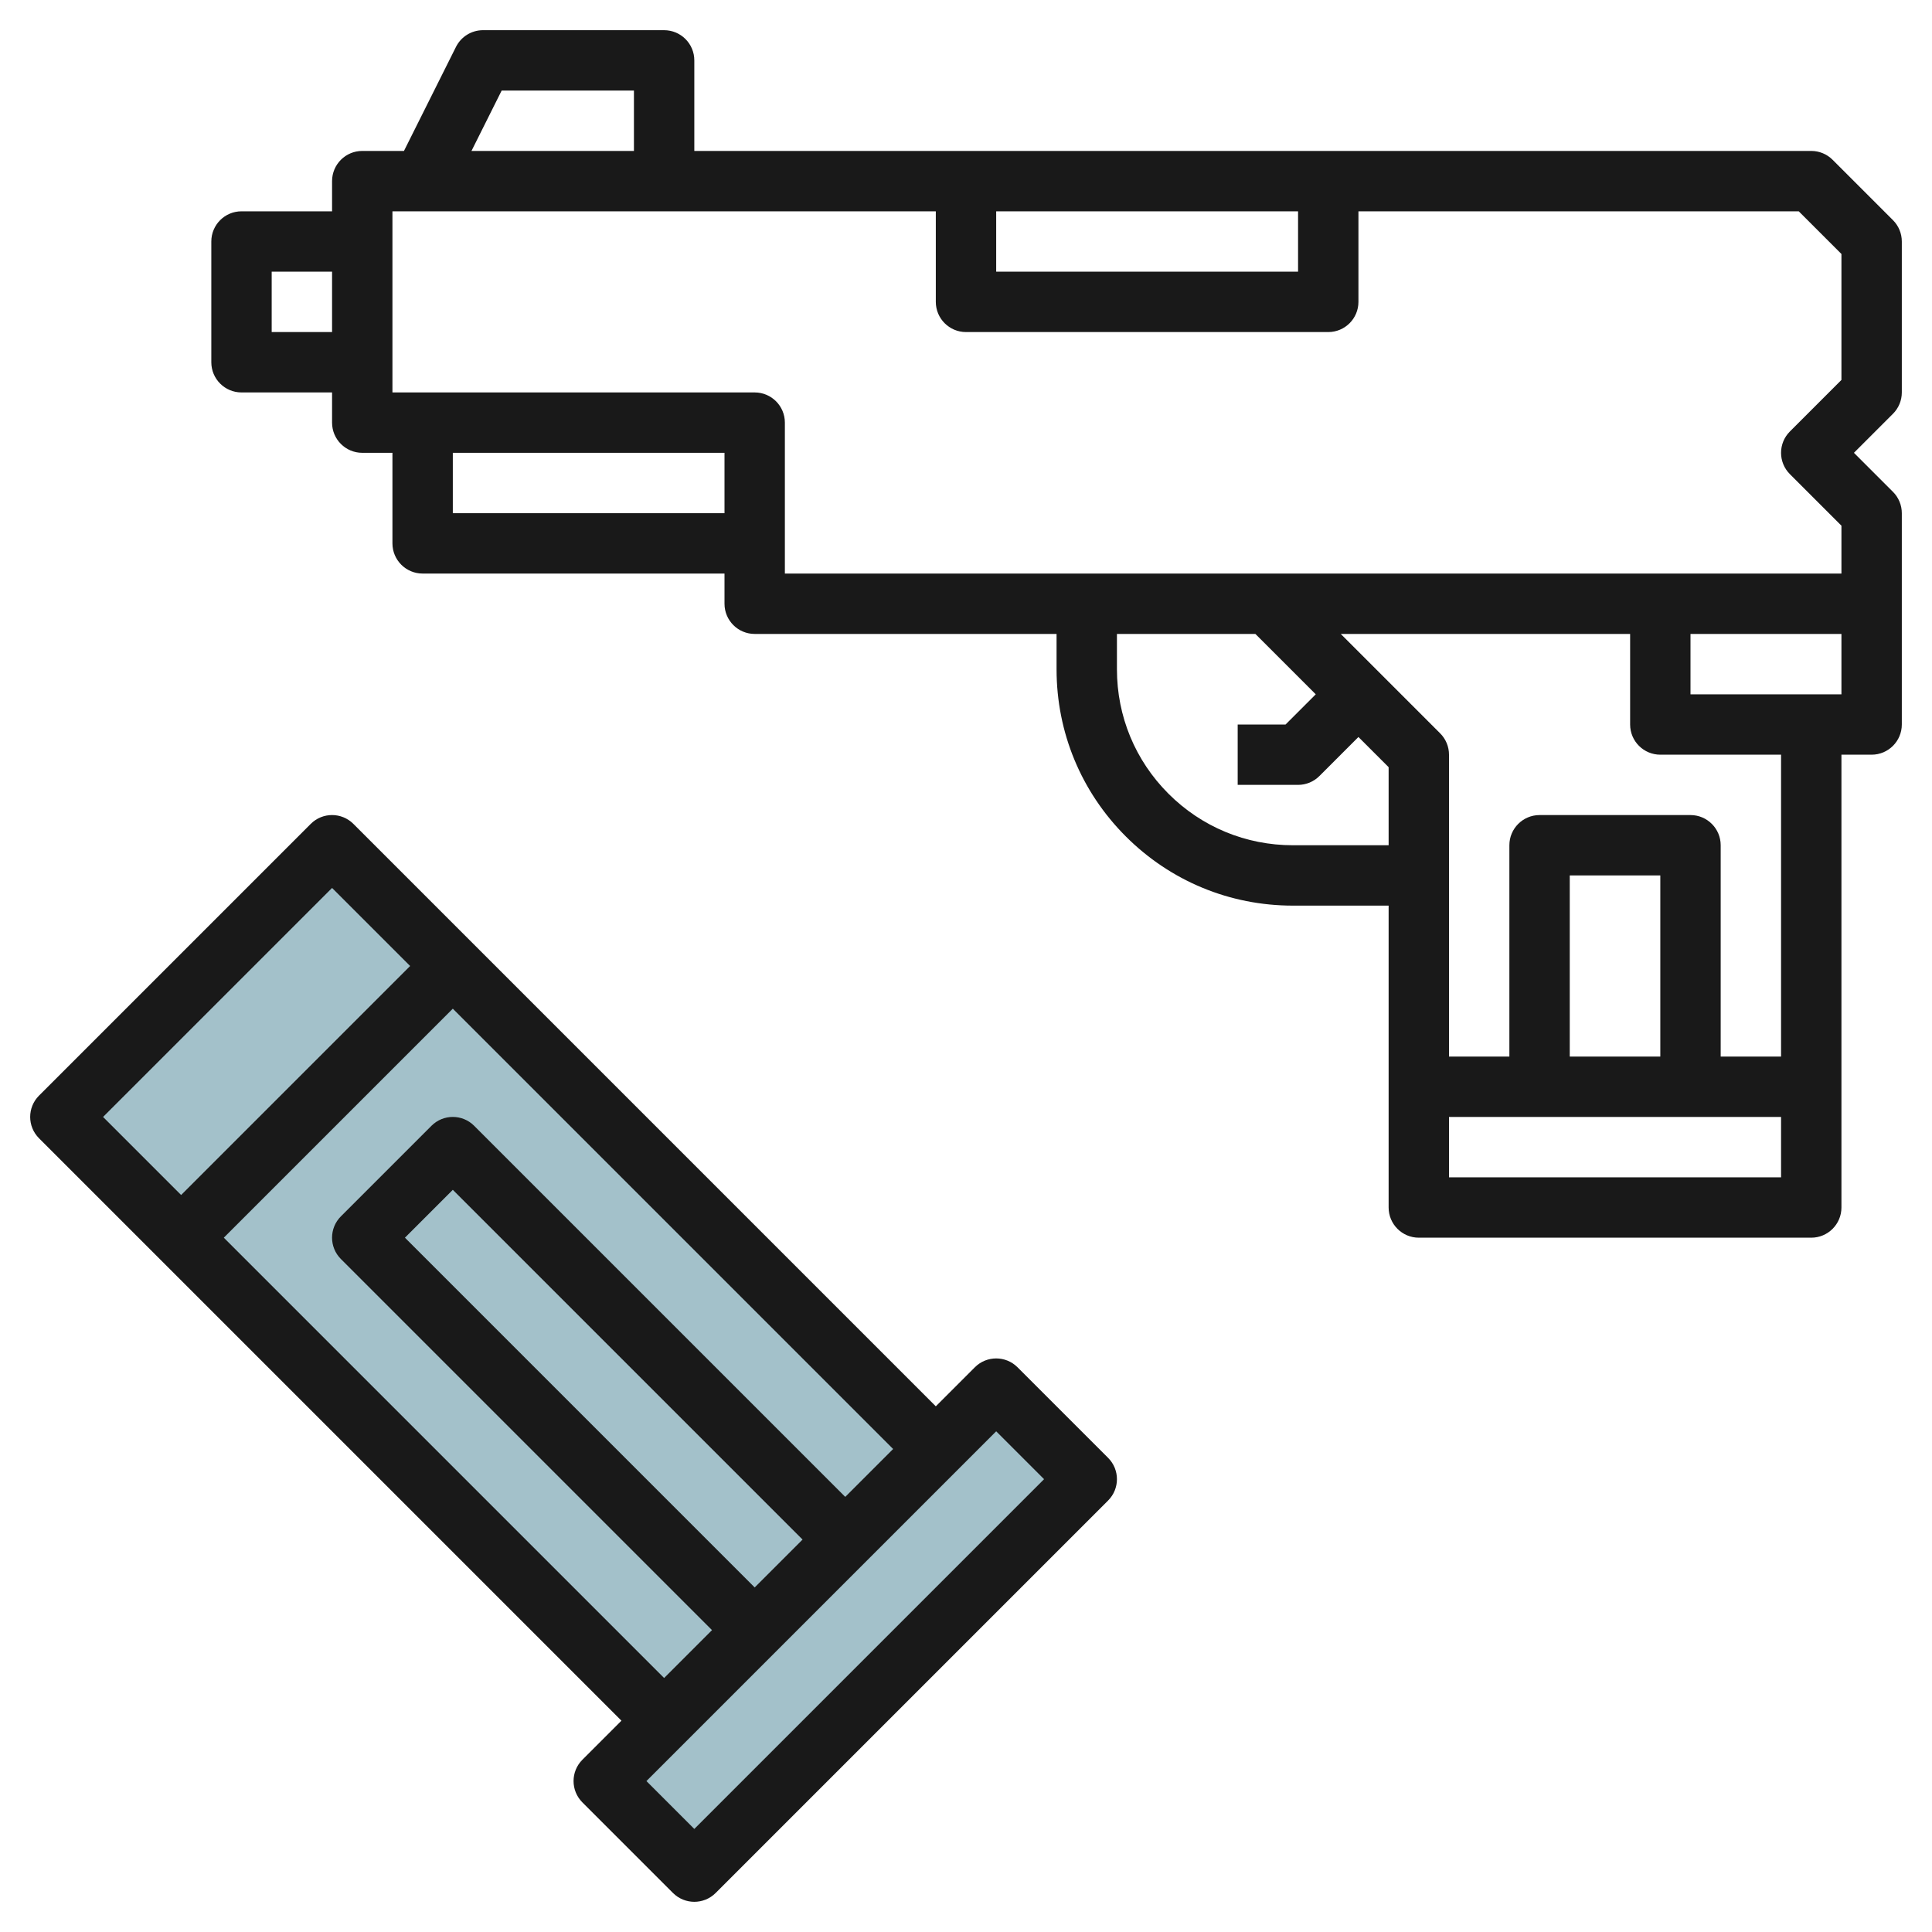
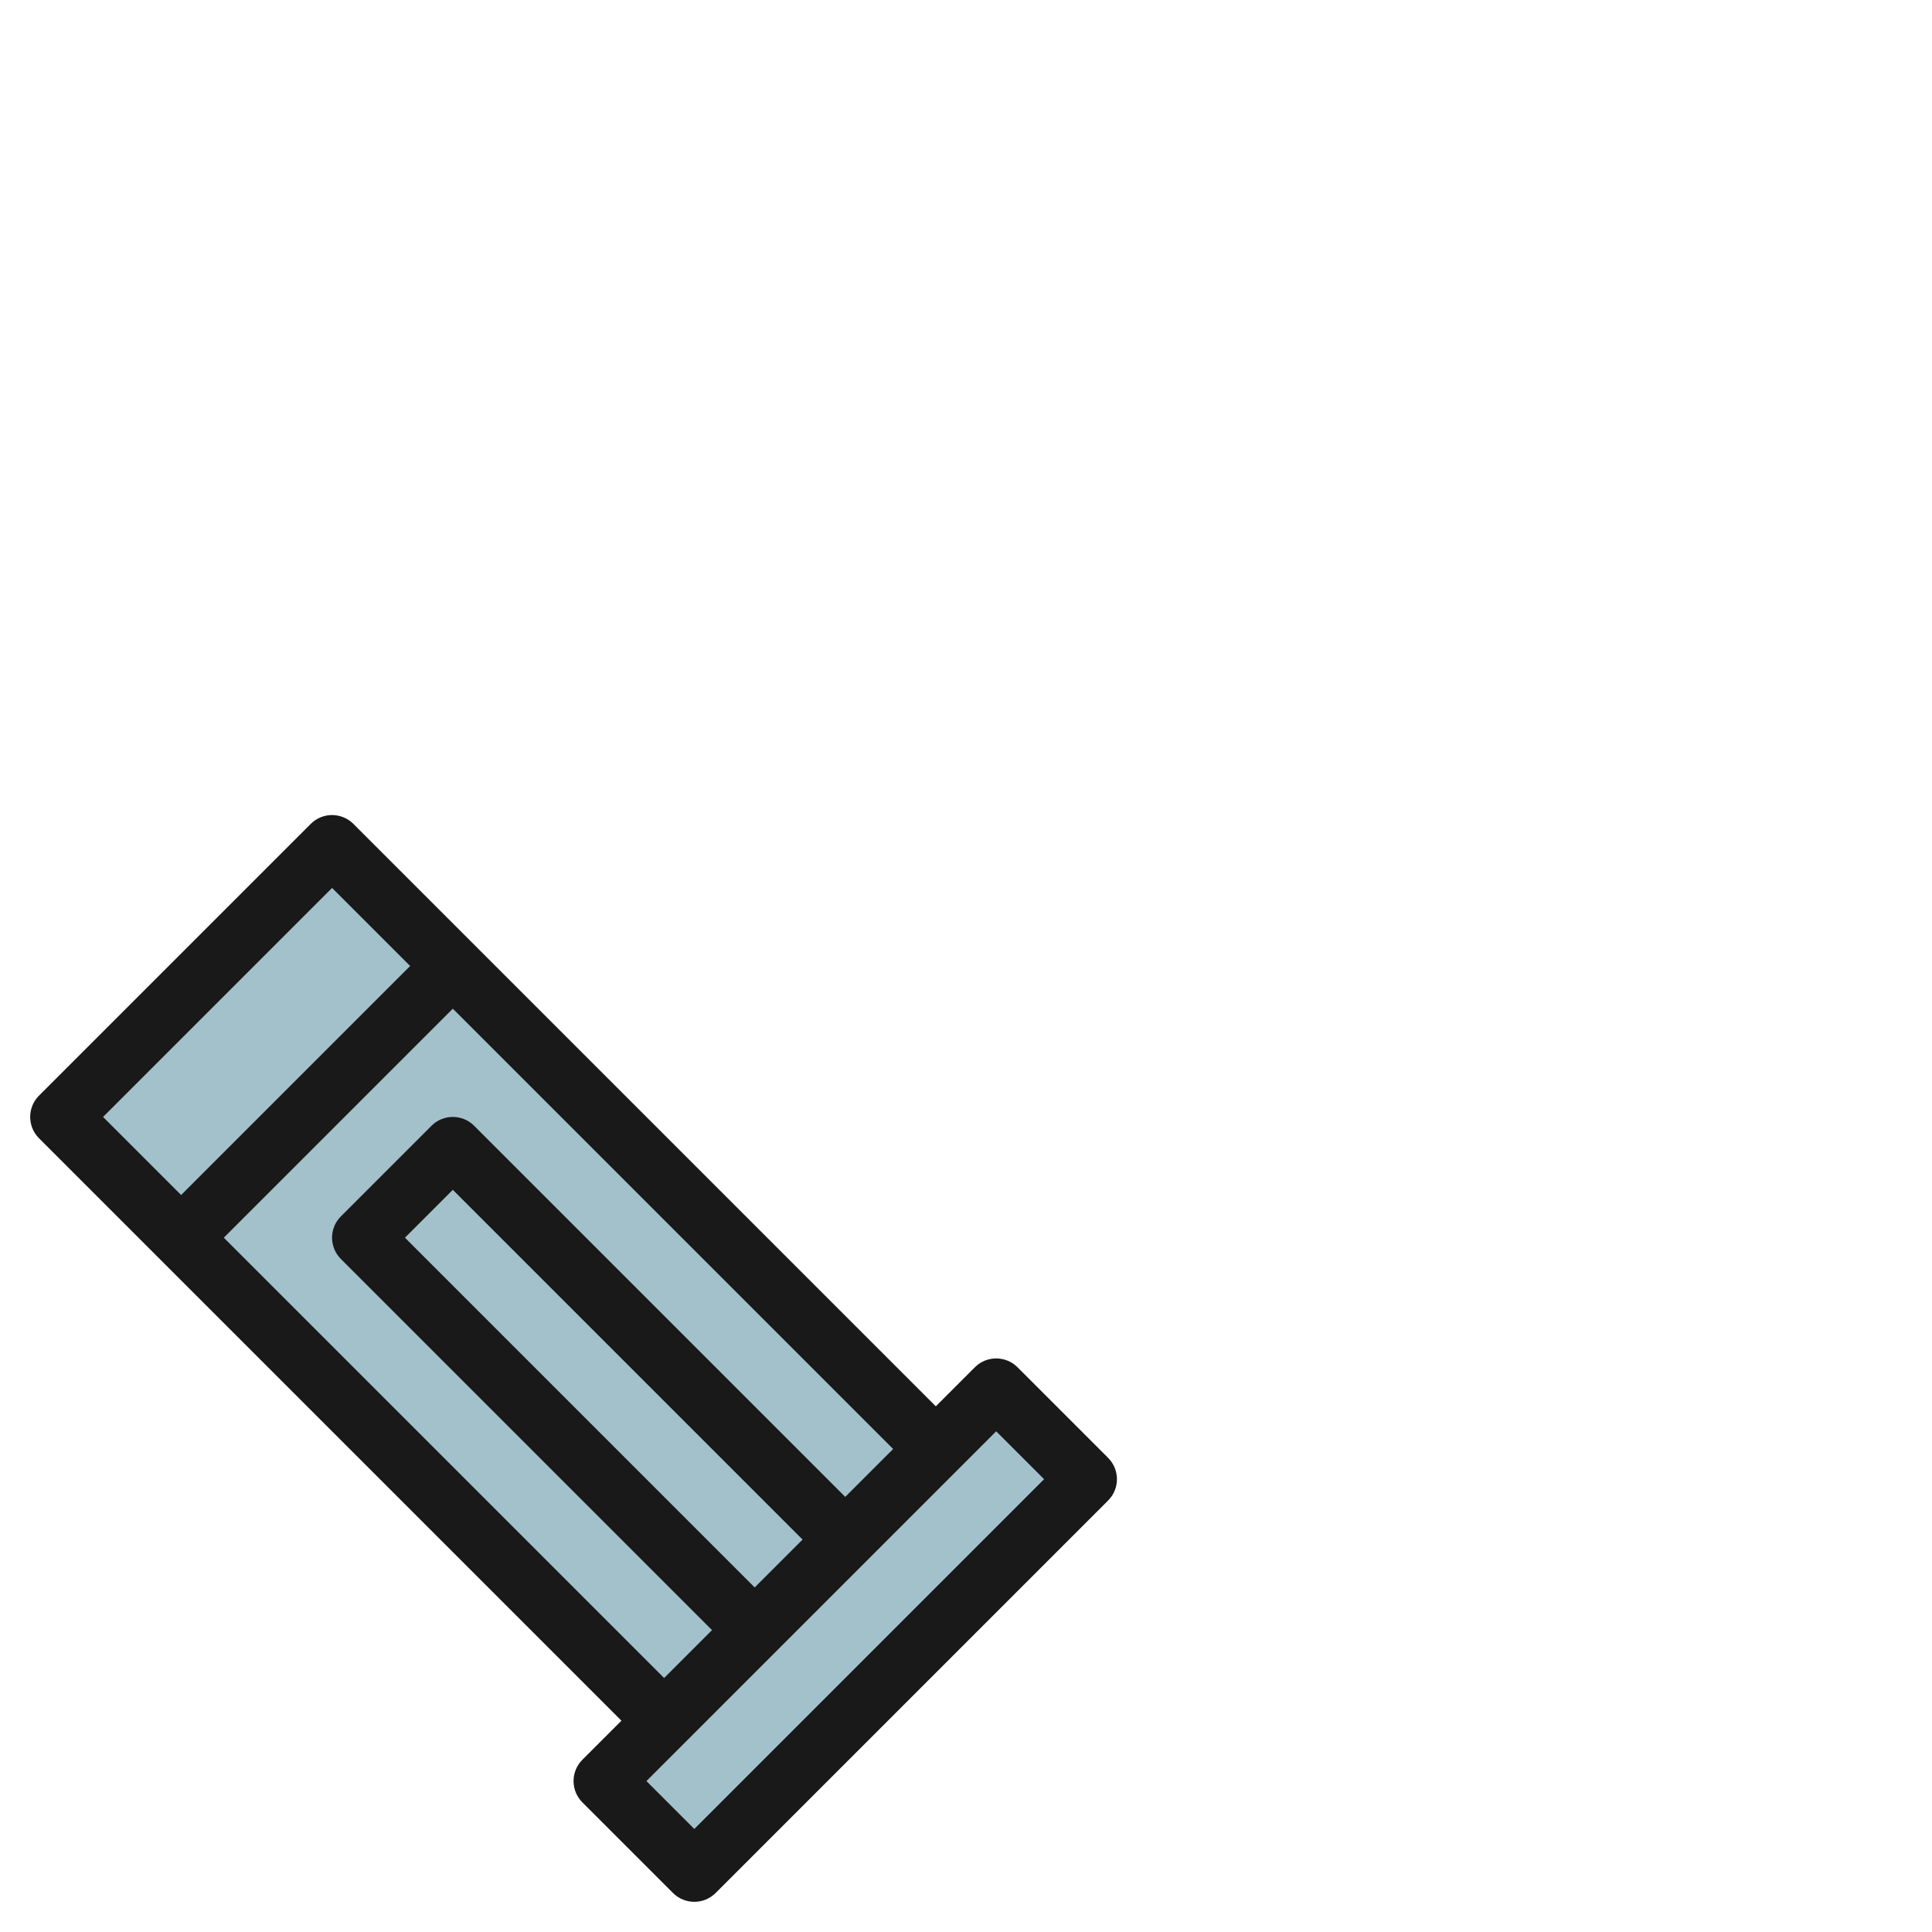
<svg xmlns="http://www.w3.org/2000/svg" id="Layer_3" enable-background="new 0 0 64 64" height="512" viewBox="0 0 64 64" width="512">
  <g>
    <path d="m10.136 28.358h12.728v28.284h-12.728z" fill="#a3c1ca" transform="matrix(.707 -.707 .707 .707 -25.219 24.115)" />
-     <path d="m18.808 51.879h18.385v4.243h-18.385z" fill="#a3c1ca" transform="matrix(.707 -.707 .707 .707 -29.983 35.615)" />
+     <path d="m18.808 51.879h18.385v4.243h-18.385" fill="#a3c1ca" transform="matrix(.707 -.707 .707 .707 -29.983 35.615)" />
    <g fill="#191919">
-       <path d="m63 13v-5c0-.265-.105-.52-.293-.707l-2-2c-.187-.188-.442-.293-.707-.293h-37v-3c0-.552-.448-1-1-1h-6c-.379 0-.725.214-.895.553l-1.723 3.447h-1.382c-.552 0-1 .448-1 1v1h-3c-.552 0-1 .448-1 1v4c0 .552.448 1 1 1h3v1c0 .552.448 1 1 1h1v3c0 .552.448 1 1 1h10v1c0 .552.448 1 1 1h10v1.171c0 2.091.814 4.057 2.293 5.536s3.444 2.293 5.536 2.293h3.171v10c0 .552.448 1 1 1h13c.552 0 1-.448 1-1v-15h1c.552 0 1-.448 1-1v-4-3c0-.265-.105-.52-.293-.707l-1.293-1.293 1.293-1.293c.188-.187.293-.442.293-.707zm-54-2v-2h2v2zm24-4h10v2h-10zm-16.382-4h4.382v2h-5.382zm-1.618 14v-2h9v2zm10-4h-12v-6h18v3c0 .552.448 1 1 1h12c.552 0 1-.448 1-1v-3h14.586l1.414 1.414v4.172l-1.707 1.707c-.391.391-.391 1.023 0 1.414l1.707 1.707v1.586h-35v-5c0-.552-.448-1-1-1zm17.829 15c-1.557 0-3.021-.606-4.122-1.707s-1.707-2.564-1.707-4.122v-1.171h4.586l2 2-1 1h-1.586v2h2c.265 0 .52-.105.707-.293l1.293-1.293 1 1v2.586zm5.171 11v-2h11v2zm7-4h-3v-6h3zm4 0h-2v-7c0-.552-.448-1-1-1h-5c-.552 0-1 .448-1 1v7h-2v-10c0-.265-.105-.52-.293-.707l-3.293-3.293h9.586v3c0 .552.448 1 1 1h4zm-3-12v-2h5v2z" />
      <path d="m33.707 45.293c-.391-.391-1.023-.391-1.414 0l-1.293 1.293-19.293-19.293c-.391-.391-1.023-.391-1.414 0l-9 9c-.391.391-.391 1.023 0 1.414l19.293 19.293-1.293 1.293c-.391.391-.391 1.023 0 1.414l3 3c.195.195.451.293.707.293s.512-.098.707-.293l13-13c.391-.391.391-1.023 0-1.414zm-22.707-15.879 2.586 2.586-7.586 7.586-2.586-2.586zm-3.586 11.586 7.586-7.586 14.586 14.586-1.586 1.586-12.293-12.293c-.391-.391-1.023-.391-1.414 0l-3 3c-.391.391-.391 1.023 0 1.414l12.293 12.293-1.586 1.586zm17.586 11.586-11.586-11.586 1.586-1.586 11.586 11.586zm-2 8-1.586-1.586 11.586-11.586 1.586 1.586z" />
    </g>
  </g>
</svg>